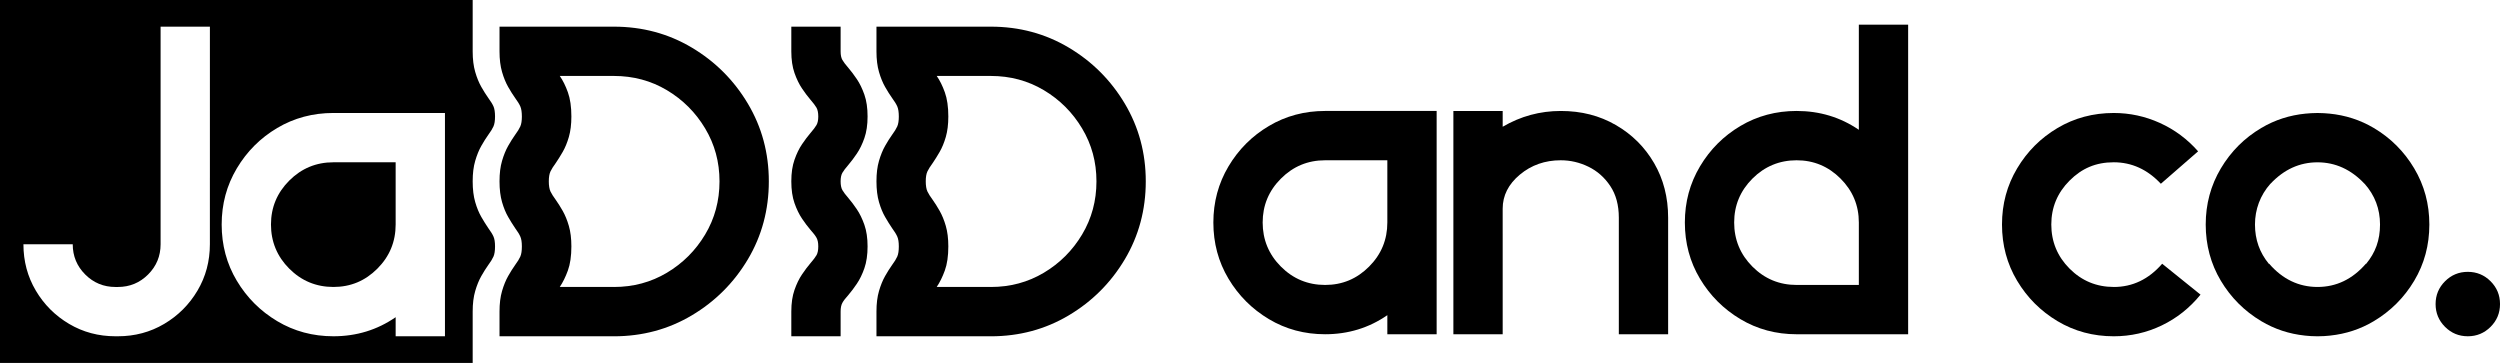
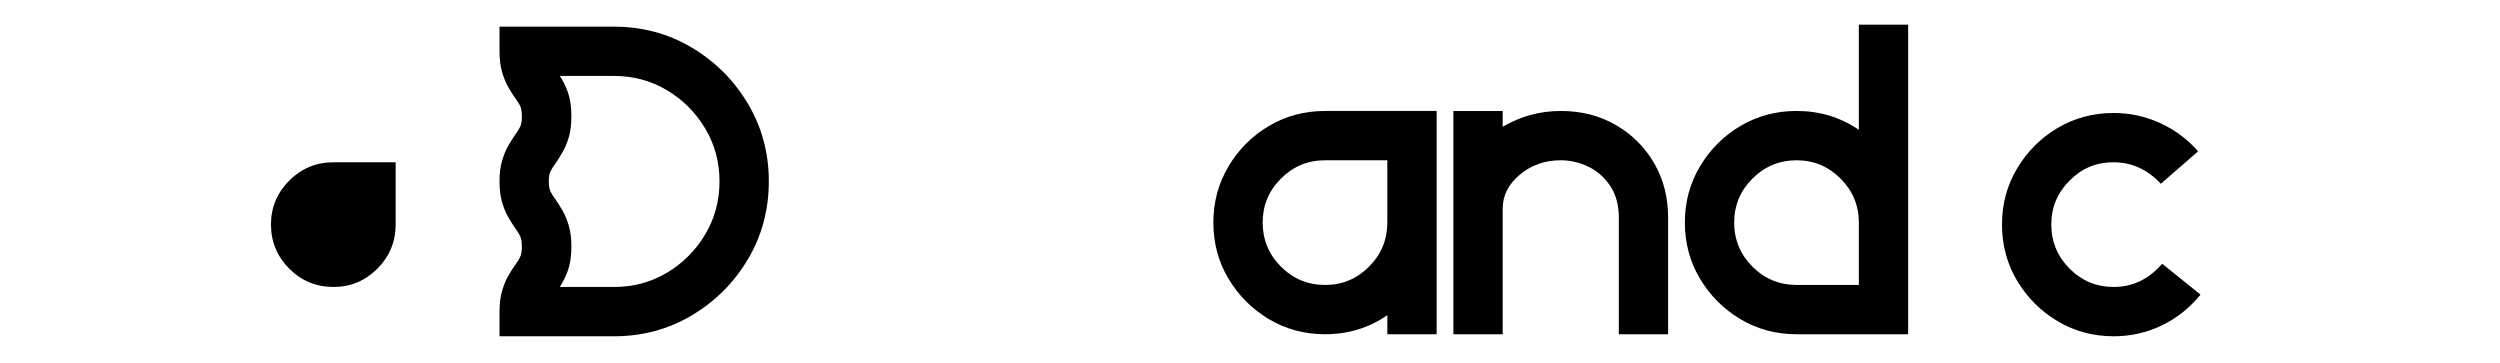
<svg xmlns="http://www.w3.org/2000/svg" id="Layer_2" data-name="Layer 2" viewBox="0 0 1949.63 283.03">
  <defs>
    <style>
      .cls-1 {
        fill: #000;
        stroke-width: 0px;
      }
    </style>
  </defs>
  <g id="Layer_1-2" data-name="Layer 1">
    <g>
      <path class="cls-1" d="M478.75,20.79c22.21,0,42.46,5.44,60.75,16.32,18.28,10.88,32.86,25.46,43.75,43.75,10.88,18.29,16.32,38.48,16.32,60.58s-5.44,42.46-16.32,60.75c-10.88,18.29-25.46,32.87-43.75,43.75-18.29,10.88-38.53,16.32-60.75,16.32h-89.2v-19.31c0-6.15.65-11.48,1.97-15.98,1.31-4.5,2.9-8.4,4.78-11.71,1.88-3.3,3.67-6.15,5.38-8.54,1.94-2.62,3.3-4.84,4.1-6.67.8-1.82,1.2-4.44,1.2-7.86s-.4-5.87-1.2-7.69c-.8-1.82-2.17-4.04-4.1-6.66-1.71-2.5-3.5-5.38-5.38-8.63-1.88-3.25-3.48-7.12-4.78-11.62-1.31-4.5-1.97-9.88-1.97-16.15s.65-11.48,1.97-15.98c1.31-4.5,2.9-8.4,4.78-11.71,1.88-3.3,3.67-6.15,5.38-8.54,1.94-2.62,3.3-4.84,4.1-6.66.8-1.82,1.2-4.38,1.2-7.69s-.4-6.04-1.2-7.86c-.8-1.82-2.17-4.04-4.1-6.66-1.71-2.39-3.5-5.24-5.38-8.54-1.88-3.3-3.48-7.2-4.78-11.7-1.31-4.5-1.97-9.83-1.97-15.98v-19.31h89.2ZM478.75,223.8c15.15,0,28.93-3.7,41.35-11.11,12.42-7.4,22.36-17.35,29.82-29.82,7.46-12.48,11.19-26.29,11.19-41.44s-3.73-28.79-11.19-41.27c-7.46-12.48-17.4-22.41-29.82-29.82-12.42-7.4-26.2-11.11-41.35-11.11h-42.21c2.39,3.42,4.5,7.66,6.32,12.73,1.82,5.07,2.73,11.36,2.73,18.88,0,6.15-.66,11.48-1.97,15.98-1.31,4.5-2.9,8.37-4.78,11.62-1.88,3.25-3.67,6.13-5.38,8.63-1.94,2.62-3.33,4.84-4.19,6.66-.85,1.82-1.28,4.39-1.28,7.69s.43,6.04,1.28,7.86c.86,1.82,2.25,4.04,4.19,6.66,1.71,2.39,3.5,5.24,5.38,8.54,1.88,3.31,3.48,7.21,4.78,11.7,1.31,4.5,1.97,9.83,1.97,15.98,0,7.52-.91,13.79-2.73,18.8-1.82,5.01-3.93,9.29-6.32,12.82h42.21Z" />
-       <path class="cls-1" d="M676.58,90.85c0,6.49-.83,12.11-2.48,16.83-1.65,4.73-3.62,8.77-5.9,12.13-2.28,3.36-4.44,6.24-6.49,8.63-2.28,2.62-3.87,4.73-4.78,6.32-.91,1.6-1.37,3.82-1.37,6.66s.45,5.24,1.37,6.83c.91,1.6,2.5,3.71,4.78,6.32,2.05,2.39,4.21,5.27,6.49,8.63,2.28,3.36,4.24,7.41,5.9,12.13,1.65,4.73,2.48,10.34,2.48,16.83s-.83,12.28-2.48,17c-1.65,4.73-3.62,8.77-5.9,12.13-2.28,3.36-4.44,6.24-6.49,8.63-2.28,2.5-3.87,4.59-4.78,6.24-.91,1.65-1.37,3.9-1.37,6.75v19.31h-38.45v-19.31c0-6.5.83-12.1,2.48-16.83,1.65-4.72,3.62-8.77,5.9-12.13,2.28-3.36,4.44-6.24,6.49-8.63,2.28-2.62,3.87-4.73,4.78-6.32.91-1.59,1.37-3.87,1.37-6.84s-.46-5.1-1.37-6.75c-.91-1.65-2.51-3.73-4.78-6.24-2.05-2.39-4.22-5.27-6.49-8.63-2.28-3.36-4.24-7.4-5.9-12.13-1.65-4.72-2.48-10.39-2.48-17s.83-12.1,2.48-16.83c1.65-4.73,3.62-8.77,5.9-12.13,2.28-3.36,4.44-6.24,6.49-8.63,2.28-2.62,3.87-4.73,4.78-6.32.91-1.59,1.37-3.82,1.37-6.66s-.46-5.24-1.37-6.84c-.91-1.59-2.51-3.7-4.78-6.32-2.05-2.39-4.22-5.27-6.49-8.63-2.28-3.36-4.24-7.41-5.9-12.13-1.65-4.73-2.48-10.34-2.48-16.83v-19.31h38.45v19.31c0,2.85.45,5.07,1.37,6.66.91,1.6,2.5,3.7,4.78,6.32,2.05,2.39,4.21,5.27,6.49,8.63,2.28,3.36,4.24,7.41,5.9,12.13,1.65,4.73,2.48,10.4,2.48,17Z" />
-       <path class="cls-1" d="M772.71,20.79c22.21,0,42.46,5.44,60.75,16.32,18.28,10.88,32.86,25.46,43.75,43.75,10.88,18.29,16.32,38.48,16.32,60.58s-5.44,42.46-16.32,60.75c-10.88,18.29-25.46,32.87-43.75,43.75-18.29,10.88-38.53,16.32-60.75,16.32h-89.2v-19.31c0-6.15.65-11.48,1.97-15.98,1.31-4.5,2.9-8.4,4.78-11.71,1.88-3.3,3.67-6.15,5.38-8.54,1.94-2.62,3.3-4.84,4.1-6.67.8-1.82,1.2-4.44,1.2-7.86s-.4-5.87-1.2-7.69c-.8-1.82-2.17-4.04-4.1-6.66-1.71-2.5-3.5-5.38-5.38-8.63-1.88-3.25-3.48-7.12-4.78-11.62-1.31-4.5-1.97-9.88-1.97-16.15s.65-11.48,1.97-15.98c1.31-4.5,2.9-8.4,4.78-11.71,1.88-3.3,3.67-6.15,5.38-8.54,1.94-2.62,3.3-4.84,4.1-6.66.8-1.82,1.2-4.38,1.2-7.69s-.4-6.04-1.2-7.86c-.8-1.82-2.17-4.04-4.1-6.66-1.71-2.39-3.5-5.24-5.38-8.54-1.88-3.3-3.48-7.2-4.78-11.7-1.31-4.5-1.97-9.83-1.97-15.98v-19.31h89.2ZM772.71,223.8c15.15,0,28.93-3.7,41.35-11.11,12.42-7.4,22.36-17.35,29.82-29.82,7.46-12.48,11.19-26.29,11.19-41.44s-3.73-28.79-11.19-41.27c-7.46-12.48-17.4-22.41-29.82-29.82-12.42-7.4-26.2-11.11-41.35-11.11h-42.21c2.39,3.42,4.5,7.66,6.32,12.73,1.82,5.07,2.73,11.36,2.73,18.88,0,6.15-.66,11.48-1.97,15.98-1.31,4.5-2.9,8.37-4.78,11.62-1.88,3.25-3.67,6.13-5.38,8.63-1.94,2.62-3.33,4.84-4.19,6.66-.85,1.82-1.28,4.39-1.28,7.69s.43,6.04,1.28,7.86c.86,1.82,2.25,4.04,4.19,6.66,1.71,2.39,3.5,5.24,5.38,8.54,1.88,3.31,3.48,7.21,4.78,11.7,1.31,4.5,1.97,9.83,1.97,15.98,0,7.52-.91,13.79-2.73,18.8-1.82,5.01-3.93,9.29-6.32,12.82h42.21Z" />
      <path class="cls-1" d="M1648.41,223.8c14.7,0,27.28-6.04,37.77-18.12l29.9,24.1c-8.43,10.37-18.51,18.37-30.25,24.01-11.73,5.64-24.21,8.46-37.42,8.46-16.06,0-30.67-3.93-43.83-11.79-13.16-7.86-23.67-18.37-31.53-31.53-7.86-13.16-11.79-27.77-11.79-43.83s3.93-30.53,11.79-43.75c7.86-13.21,18.37-23.72,31.53-31.53,13.16-7.8,27.77-11.71,43.83-11.71,12.53,0,24.52,2.59,35.97,7.77,11.45,5.19,21.39,12.56,29.82,22.13l-29.05,25.29c-10.48-11.16-22.73-16.75-36.74-16.75s-24.92,4.76-34.43,14.27c-9.51,9.51-14.27,20.93-14.27,34.26s4.76,24.92,14.27,34.43,20.99,14.27,34.43,14.27Z" />
-       <path class="cls-1" d="M1942.29,254.89c-4.9,4.9-10.82,7.35-17.77,7.35s-12.88-2.45-17.77-7.35c-4.9-4.9-7.35-10.82-7.35-17.77s2.45-12.87,7.35-17.77,10.82-7.35,17.77-7.35,12.87,2.45,17.77,7.35c4.9,4.9,7.35,10.82,7.35,17.77s-2.45,12.88-7.35,17.77Z" />
-       <path class="cls-1" d="M1882.75,131.35c-7.86-13.21-18.37-23.72-31.53-31.53-10.59-6.28-22.15-9.99-34.62-11.22-.03,0-.06,0-.09,0-1.38-.13-2.77-.26-4.17-.33-1.43-.08-2.86-.12-4.3-.13-.22,0-.42-.02-.64-.02-.02,0-.04,0-.06,0s-.04,0-.06,0c-.22,0-.43.02-.64.02-1.44.01-2.88.05-4.3.13-1.41.07-2.79.19-4.17.33-.03,0-.06,0-.09,0-12.48,1.22-24.03,4.93-34.62,11.22-13.16,7.8-23.67,18.31-31.53,31.53-7.86,13.22-11.79,27.8-11.79,43.75s3.93,30.67,11.79,43.83c7.86,13.16,18.37,23.67,31.53,31.53,10.42,6.22,21.76,9.94,34.01,11.24.24.03.47.04.71.07,1.32.13,2.64.25,3.98.33,1.44.08,2.89.12,4.35.13.26,0,.51.02.77.02.02,0,.04,0,.06,0s.04,0,.06,0c.26,0,.51-.02.77-.02,1.46-.01,2.91-.05,4.35-.13,1.34-.07,2.66-.2,3.98-.33.24-.02.48-.04.71-.07,12.24-1.3,23.59-5.02,34.01-11.24,13.16-7.86,23.67-18.37,31.53-31.53,7.86-13.16,11.79-27.77,11.79-43.83s-3.93-30.53-11.79-43.75ZM1845.03,205.68c-10.47,12.06-23.04,18.1-37.71,18.11-14.67-.02-27.24-6.05-37.71-18.11l-.17.14c-7.25-8.74-10.89-18.98-10.89-30.72s4.05-22.81,12.04-31.82l.04.04c10.46-11.15,22.69-16.73,36.68-16.74,13.99.02,26.21,5.6,36.68,16.74l.04-.04c7.99,9.01,12.04,19.6,12.04,31.82s-3.63,21.98-10.89,30.72l-.17-.14Z" />
      <g>
        <path class="cls-1" d="M225.59,140.83c-9.51,9.51-14.27,20.93-14.27,34.26s4.76,24.92,14.27,34.43c9.51,9.51,20.99,14.27,34.43,14.27s24.75-4.76,34.26-14.27c9.51-9.51,14.27-20.99,14.27-34.43v-48.53h-48.53c-13.44,0-24.92,4.76-34.43,14.27Z" />
-         <path class="cls-1" d="M380.75,177.83c-1.71-2.5-3.5-5.38-5.38-8.63-1.88-3.25-3.48-7.12-4.78-11.62-1.31-4.5-1.97-9.88-1.97-16.15s.65-11.48,1.97-15.98c1.31-4.5,2.9-8.4,4.78-11.71,1.88-3.3,3.67-6.15,5.38-8.54,1.94-2.62,3.3-4.84,4.1-6.66.8-1.82,1.2-4.38,1.2-7.69s-.4-6.04-1.2-7.86c-.8-1.82-2.17-4.04-4.1-6.66-1.71-2.39-3.5-5.24-5.38-8.54-1.88-3.3-3.48-7.2-4.78-11.7-1.31-4.5-1.97-9.83-1.97-15.98V0H0v283.03h368.62s0-40.09,0-40.09c0-6.15.65-11.48,1.97-15.98,1.31-4.5,2.9-8.4,4.78-11.71,1.88-3.3,3.67-6.15,5.38-8.54,1.94-2.62,3.3-4.84,4.1-6.67.8-1.82,1.2-4.44,1.2-7.86s-.4-5.87-1.2-7.69c-.8-1.82-2.17-4.04-4.1-6.66ZM163.68,138.53v51.95c0,13.22-3.22,25.26-9.66,36.14-6.44,10.88-15.1,19.54-25.97,25.97-10.88,6.44-22.93,9.65-36.14,9.65h-1.88c-13.22,0-25.26-3.22-36.14-9.65-10.88-6.44-19.54-15.1-25.97-25.97-6.44-10.88-9.65-22.93-9.65-36.14h38.45c0,9.23,3.25,17.09,9.74,23.58s14.35,9.74,23.58,9.74h1.88c9.23,0,17.09-3.25,23.58-9.74,6.49-6.49,9.74-14.35,9.74-23.58V20.79h38.45v117.74ZM347,262.24h-38.45v-14.87c-14.35,9.91-30.53,14.87-48.53,14.87-16.06,0-30.67-3.93-43.83-11.79-13.16-7.86-23.67-18.37-31.53-31.53-7.86-13.16-11.79-27.77-11.79-43.83s3.93-30.53,11.79-43.75c7.86-13.21,18.37-23.72,31.53-31.53,13.16-7.8,27.77-11.71,43.83-11.71h86.98v174.13Z" />
      </g>
      <path class="cls-1" d="M946.24,173.52c0-15.95,3.93-30.53,11.79-43.75,7.86-13.21,18.37-23.72,31.53-31.53,13.16-7.8,27.77-11.71,43.83-11.71h86.98v174.13h-38.45v-14.87c-14.35,9.91-30.54,14.87-48.53,14.87-16.07,0-30.68-3.93-43.83-11.79-13.16-7.86-23.67-18.37-31.53-31.53-7.86-13.16-11.79-27.77-11.79-43.83ZM1081.92,173.52v-48.53h-48.53c-13.45,0-24.92,4.76-34.43,14.27-9.52,9.51-14.27,20.93-14.27,34.26s4.75,24.92,14.27,34.43c9.51,9.51,20.99,14.27,34.43,14.27s24.75-4.76,34.26-14.27c9.52-9.51,14.27-20.99,14.27-34.43Z" />
      <path class="cls-1" d="M1171.87,182.07v78.61h-38.45V86.54h38.45v12.3c14.02-8.2,29.11-12.3,45.29-12.3s30.25,3.65,42.89,10.94c12.65,7.29,22.61,17.2,29.91,29.73,7.29,12.53,10.94,26.72,10.94,42.55,0,26.55,0,90.91,0,90.91h-38.45s0-67.78,0-90.91c0-9.8-2.22-18.03-6.67-24.69-4.44-6.67-10.11-11.68-17-15.04-6.89-3.36-14.1-5.04-21.62-5.04-12.3,0-22.93,3.73-31.87,11.19-8.95,7.46-13.42,16.32-13.42,26.57v19.31Z" />
      <path class="cls-1" d="M1449.62,101.24V19.22h38.45v241.45h-86.98c-16.06,0-30.67-3.93-43.83-11.79-13.16-7.86-23.67-18.37-31.53-31.53-7.86-13.16-11.79-27.77-11.79-43.83s3.93-30.53,11.79-43.75c7.86-13.21,18.37-23.72,31.53-31.53,13.16-7.8,27.77-11.71,43.83-11.71,18,0,34.18,4.9,48.53,14.7ZM1449.62,222.22v-48.7c0-13.33-4.76-24.75-14.27-34.26s-20.93-14.27-34.26-14.27-24.92,4.76-34.43,14.27-14.27,20.93-14.27,34.26,4.76,24.92,14.27,34.43,20.99,14.27,34.43,14.27h48.53Z" />
    </g>
  </g>
</svg>